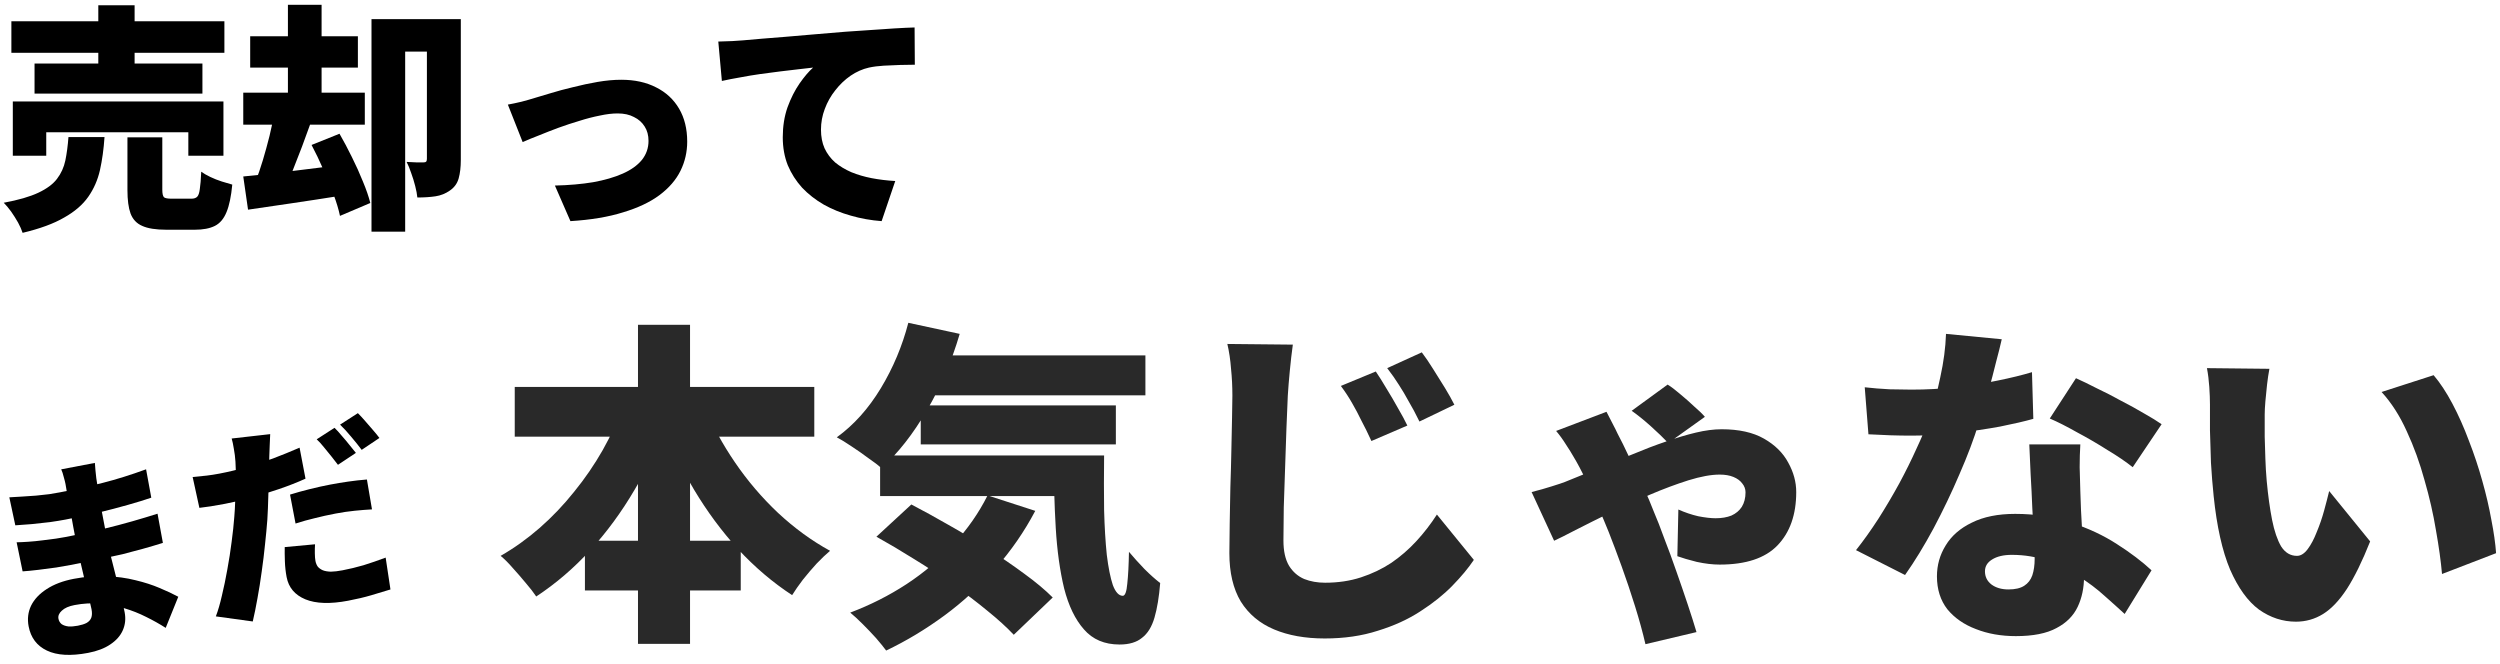
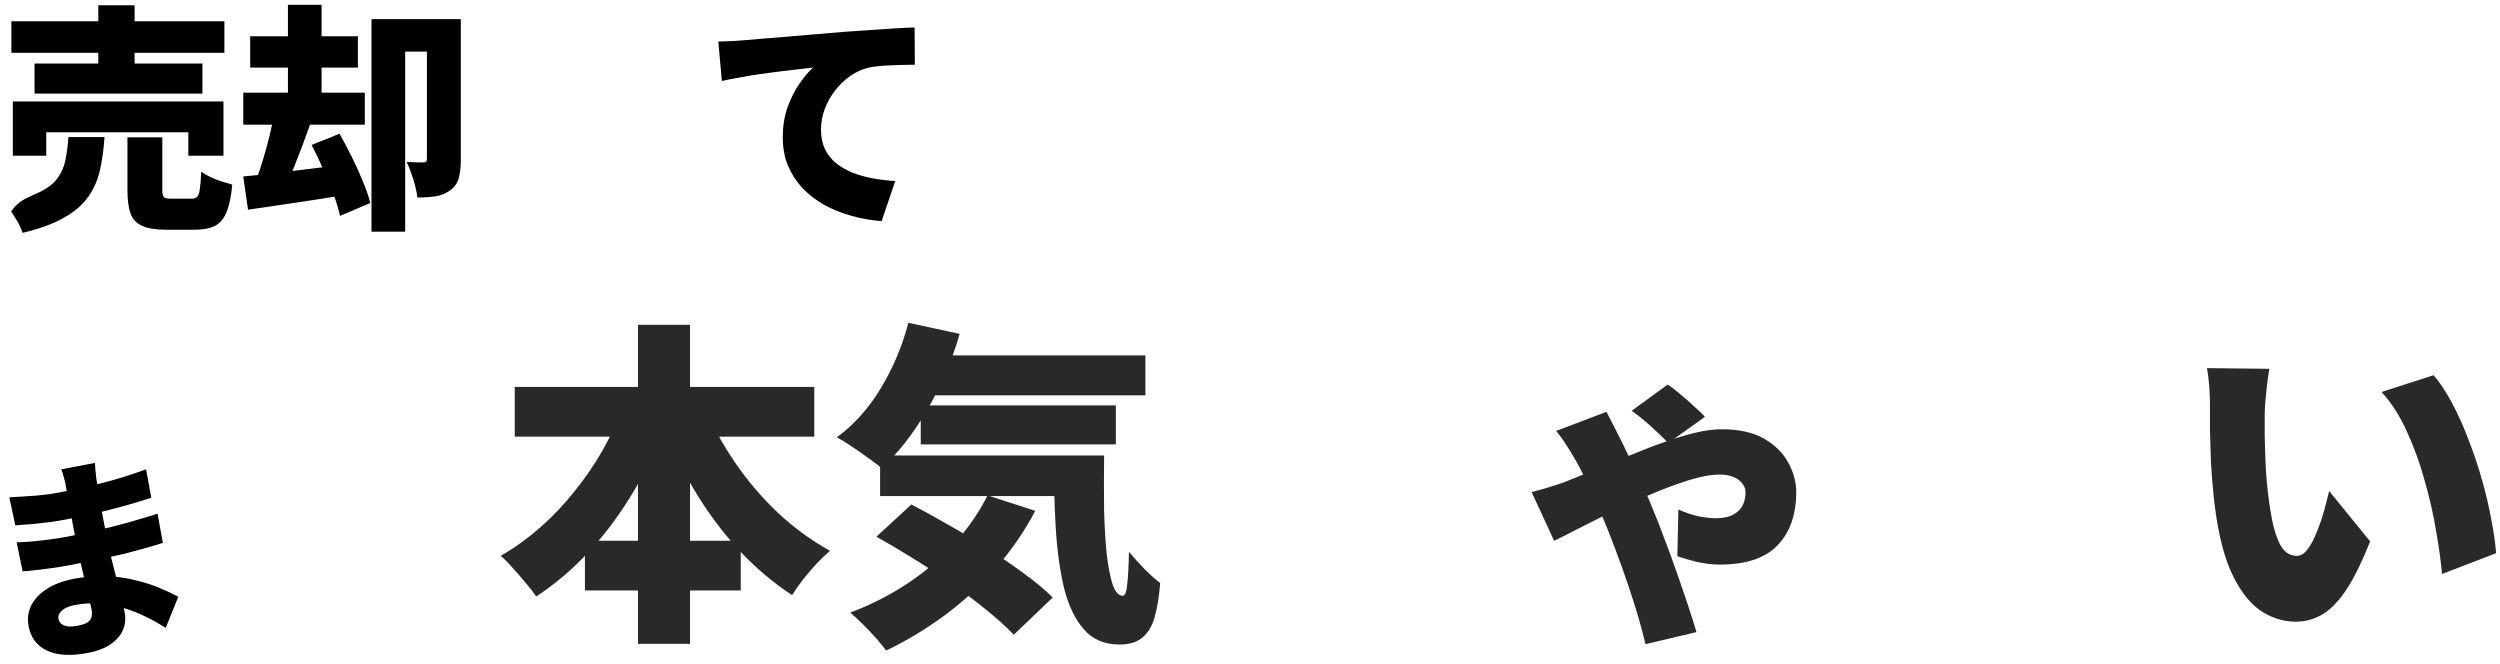
<svg xmlns="http://www.w3.org/2000/svg" width="335" height="89" viewBox="0 0 335 89" fill="none">
  <path d="M304.1 49.42C303.98 50.05 303.875 50.755 303.785 51.535C303.695 52.315 303.62 53.065 303.56 53.785C303.5 54.505 303.47 55.09 303.47 55.54C303.47 56.53 303.47 57.52 303.47 58.51C303.5 59.5 303.53 60.49 303.56 61.48C303.59 62.44 303.65 63.43 303.74 64.45C303.92 66.4 304.16 68.14 304.46 69.67C304.76 71.17 305.165 72.355 305.675 73.225C306.215 74.065 306.92 74.485 307.79 74.485C308.3 74.485 308.78 74.185 309.23 73.585C309.68 72.985 310.085 72.22 310.445 71.29C310.835 70.36 311.165 69.4 311.435 68.41C311.705 67.42 311.93 66.55 312.11 65.8L317.6 72.55C316.55 75.19 315.515 77.305 314.495 78.895C313.475 80.455 312.41 81.58 311.3 82.27C310.19 82.96 308.975 83.305 307.655 83.305C305.885 83.305 304.235 82.765 302.705 81.685C301.205 80.575 299.915 78.79 298.835 76.33C297.785 73.84 297.05 70.555 296.63 66.475C296.48 65.035 296.36 63.55 296.27 62.02C296.21 60.49 296.165 59.035 296.135 57.655C296.135 56.275 296.135 55.12 296.135 54.19C296.135 53.5 296.105 52.72 296.045 51.85C295.985 50.95 295.88 50.11 295.73 49.33L304.1 49.42ZM326.105 50.275C326.975 51.295 327.815 52.57 328.625 54.1C329.435 55.63 330.17 57.28 330.83 59.05C331.52 60.82 332.12 62.62 332.63 64.45C333.14 66.25 333.545 67.99 333.845 69.67C334.175 71.35 334.385 72.835 334.475 74.125L327.23 76.915C327.08 75.205 326.81 73.255 326.42 71.065C326.06 68.875 325.55 66.64 324.89 64.36C324.26 62.05 323.465 59.86 322.505 57.79C321.575 55.72 320.45 53.965 319.13 52.525L326.105 50.275Z" fill="#292929" />
-   <path d="M249.875 51.895C250.925 52.015 252.035 52.105 253.205 52.165C254.405 52.195 255.38 52.21 256.13 52.21C258.11 52.21 260.09 52.105 262.07 51.895C264.08 51.655 265.955 51.355 267.695 50.995C269.465 50.635 270.995 50.26 272.285 49.87L272.465 56.125C271.295 56.455 269.81 56.8 268.01 57.16C266.21 57.49 264.275 57.775 262.205 58.015C260.165 58.255 258.155 58.375 256.175 58.375C255.245 58.375 254.3 58.36 253.34 58.33C252.41 58.3 251.42 58.255 250.37 58.195L249.875 51.895ZM268.235 45.46C268.055 46.27 267.8 47.29 267.47 48.52C267.17 49.75 266.825 51.07 266.435 52.48C266.045 53.86 265.625 55.24 265.175 56.62C264.515 58.78 263.645 61.09 262.565 63.55C261.515 66.01 260.36 68.425 259.1 70.795C257.84 73.135 256.565 75.22 255.275 77.05L248.705 73.72C249.725 72.43 250.73 71.02 251.72 69.49C252.71 67.93 253.64 66.355 254.51 64.765C255.38 63.145 256.145 61.6 256.805 60.13C257.495 58.66 258.05 57.34 258.47 56.17C259.07 54.46 259.58 52.585 260 50.545C260.45 48.505 260.705 46.57 260.765 44.74L268.235 45.46ZM278.765 59.545C278.705 60.505 278.675 61.525 278.675 62.605C278.705 63.655 278.735 64.735 278.765 65.845C278.795 66.475 278.825 67.315 278.855 68.365C278.915 69.385 278.975 70.48 279.035 71.65C279.095 72.79 279.14 73.87 279.17 74.89C279.23 75.91 279.26 76.705 279.26 77.275C279.26 78.775 278.975 80.125 278.405 81.325C277.835 82.525 276.89 83.47 275.57 84.16C274.25 84.88 272.435 85.24 270.125 85.24C268.145 85.24 266.36 84.925 264.77 84.295C263.18 83.695 261.905 82.81 260.945 81.64C260.015 80.44 259.55 78.97 259.55 77.23C259.55 75.73 259.94 74.35 260.72 73.09C261.5 71.8 262.67 70.78 264.23 70.03C265.79 69.25 267.725 68.86 270.035 68.86C272.735 68.86 275.225 69.25 277.505 70.03C279.815 70.78 281.87 71.74 283.67 72.91C285.5 74.08 287.045 75.25 288.305 76.42L284.705 82.27C283.925 81.55 283.025 80.74 282.005 79.84C280.985 78.91 279.83 78.04 278.54 77.23C277.28 76.39 275.9 75.7 274.4 75.16C272.9 74.62 271.295 74.35 269.585 74.35C268.475 74.35 267.59 74.56 266.93 74.98C266.3 75.37 265.985 75.895 265.985 76.555C265.985 77.275 266.27 77.86 266.84 78.31C267.44 78.76 268.205 78.985 269.135 78.985C270.035 78.985 270.74 78.82 271.25 78.49C271.76 78.16 272.12 77.695 272.33 77.095C272.54 76.465 272.645 75.73 272.645 74.89C272.645 74.32 272.615 73.42 272.555 72.19C272.495 70.96 272.42 69.595 272.33 68.095C272.27 66.565 272.195 65.05 272.105 63.55C272.045 62.02 271.985 60.685 271.925 59.545H278.765ZM285.785 62.605C284.885 61.885 283.76 61.12 282.41 60.31C281.09 59.47 279.725 58.675 278.315 57.925C276.935 57.145 275.72 56.53 274.67 56.08L278.18 50.68C278.99 51.04 279.92 51.49 280.97 52.03C282.05 52.54 283.13 53.095 284.21 53.695C285.32 54.265 286.355 54.835 287.315 55.405C288.275 55.945 289.055 56.425 289.655 56.845L285.785 62.605Z" fill="#292929" />
  <path d="M223.55 59.365C222.89 58.675 222.11 57.925 221.21 57.115C220.31 56.305 219.455 55.615 218.645 55.045L223.46 51.535C223.91 51.805 224.465 52.225 225.125 52.795C225.785 53.335 226.415 53.89 227.015 54.46C227.645 55 228.125 55.465 228.455 55.855L223.55 59.365ZM215.27 55.18C215.51 55.63 215.78 56.155 216.08 56.755C216.38 57.325 216.605 57.775 216.755 58.105C217.205 58.945 217.73 60.01 218.33 61.3C218.96 62.56 219.575 63.85 220.175 65.17C220.775 66.49 221.27 67.66 221.66 68.68C222.05 69.58 222.5 70.735 223.01 72.145C223.55 73.525 224.09 74.995 224.63 76.555C225.17 78.085 225.68 79.57 226.16 81.01C226.64 82.45 227.03 83.68 227.33 84.7L220.49 86.32C220.13 84.76 219.665 83.065 219.095 81.235C218.525 79.405 217.925 77.62 217.295 75.88C216.665 74.14 216.095 72.625 215.585 71.335C215.165 70.285 214.685 69.145 214.145 67.915C213.605 66.655 213.05 65.44 212.48 64.27C211.91 63.07 211.37 62.05 210.86 61.21C210.59 60.73 210.245 60.175 209.825 59.545C209.435 58.915 209 58.315 208.52 57.745L215.27 55.18ZM205.235 65.935C206.195 65.695 207.095 65.44 207.935 65.17C208.805 64.9 209.39 64.705 209.69 64.585C211.19 63.985 212.705 63.37 214.235 62.74C215.795 62.08 217.325 61.45 218.825 60.85C220.325 60.22 221.78 59.665 223.19 59.185C224.63 58.675 225.98 58.27 227.24 57.97C228.5 57.67 229.655 57.52 230.705 57.52C233.015 57.52 234.905 57.94 236.375 58.78C237.845 59.62 238.925 60.685 239.615 61.975C240.335 63.265 240.695 64.585 240.695 65.935C240.695 68.965 239.855 71.35 238.175 73.09C236.525 74.8 233.945 75.655 230.435 75.655C229.505 75.655 228.485 75.535 227.375 75.295C226.295 75.025 225.425 74.77 224.765 74.53L224.9 68.275C225.77 68.665 226.655 68.965 227.555 69.175C228.485 69.355 229.265 69.445 229.895 69.445C230.705 69.445 231.41 69.325 232.01 69.085C232.61 68.815 233.075 68.425 233.405 67.915C233.735 67.375 233.9 66.73 233.9 65.98C233.9 65.53 233.75 65.125 233.45 64.765C233.18 64.405 232.79 64.12 232.28 63.91C231.77 63.7 231.155 63.595 230.435 63.595C229.295 63.595 227.9 63.85 226.25 64.36C224.63 64.87 222.905 65.515 221.075 66.295C219.245 67.075 217.46 67.885 215.72 68.725C214.01 69.565 212.48 70.33 211.13 71.02C209.81 71.71 208.85 72.19 208.25 72.46L205.235 65.935Z" fill="#292929" />
-   <path d="M184.355 49.78C184.805 50.44 185.285 51.205 185.795 52.075C186.335 52.945 186.845 53.815 187.325 54.685C187.835 55.555 188.255 56.335 188.585 57.025L183.77 59.095C183.29 58.045 182.84 57.13 182.42 56.35C182.03 55.54 181.625 54.775 181.205 54.055C180.785 53.305 180.275 52.525 179.675 51.715L184.355 49.78ZM190.52 47.215C191 47.845 191.51 48.595 192.05 49.465C192.59 50.305 193.115 51.145 193.625 51.985C194.135 52.825 194.555 53.575 194.885 54.235L190.205 56.485C189.695 55.435 189.215 54.535 188.765 53.785C188.345 53.005 187.91 52.27 187.46 51.58C187.01 50.86 186.485 50.11 185.885 49.33L190.52 47.215ZM173.24 46.18C173.09 47.26 172.955 48.43 172.835 49.69C172.715 50.92 172.625 52.03 172.565 53.02C172.505 54.19 172.445 55.63 172.385 57.34C172.325 59.02 172.265 60.79 172.205 62.65C172.145 64.48 172.085 66.265 172.025 68.005C171.995 69.715 171.98 71.185 171.98 72.415C171.98 73.855 172.235 74.995 172.745 75.835C173.255 76.645 173.93 77.23 174.77 77.59C175.61 77.92 176.54 78.085 177.56 78.085C179.3 78.085 180.905 77.845 182.375 77.365C183.845 76.885 185.195 76.24 186.425 75.43C187.655 74.59 188.78 73.615 189.8 72.505C190.82 71.395 191.735 70.21 192.545 68.95L197.495 75.025C196.775 76.105 195.815 77.26 194.615 78.49C193.445 79.69 192.02 80.83 190.34 81.91C188.69 82.99 186.785 83.86 184.625 84.52C182.495 85.21 180.125 85.555 177.515 85.555C174.905 85.555 172.64 85.15 170.72 84.34C168.8 83.53 167.315 82.285 166.265 80.605C165.245 78.895 164.735 76.735 164.735 74.125C164.735 72.985 164.75 71.65 164.78 70.12C164.81 68.56 164.84 66.94 164.87 65.26C164.93 63.55 164.975 61.885 165.005 60.265C165.035 58.645 165.065 57.205 165.095 55.945C165.125 54.655 165.14 53.68 165.14 53.02C165.14 51.79 165.08 50.59 164.96 49.42C164.87 48.22 164.705 47.11 164.465 46.09L173.24 46.18Z" fill="#292929" />
  <path d="M122.885 47.62H153.485V52.975H122.885V47.62ZM123.38 54.325H149.525V59.545H123.38V54.325ZM117.935 61.03H143.27V66.475H117.935V61.03ZM121.715 43.255L128.6 44.74C127.52 48.43 126.05 51.85 124.19 55C122.36 58.15 120.335 60.73 118.115 62.74C117.695 62.35 117.11 61.9 116.36 61.39C115.64 60.85 114.89 60.325 114.11 59.815C113.36 59.305 112.7 58.9 112.13 58.6C114.41 56.95 116.375 54.76 118.025 52.03C119.675 49.3 120.905 46.375 121.715 43.255ZM132.335 66.385L138.725 68.455C137.255 71.245 135.47 73.825 133.37 76.195C131.3 78.565 129.02 80.665 126.53 82.495C124.04 84.325 121.445 85.885 118.745 87.175C118.415 86.725 117.965 86.17 117.395 85.51C116.825 84.88 116.225 84.25 115.595 83.62C114.965 82.99 114.41 82.48 113.93 82.09C116.63 81.07 119.15 79.795 121.49 78.265C123.86 76.705 125.96 74.92 127.79 72.91C129.65 70.9 131.165 68.725 132.335 66.385ZM141.2 61.03H147.95C147.92 63.64 147.92 66.085 147.95 68.365C148.01 70.615 148.13 72.61 148.31 74.35C148.52 76.06 148.79 77.41 149.12 78.4C149.48 79.36 149.93 79.84 150.47 79.84C150.77 79.81 150.965 79.27 151.055 78.22C151.175 77.14 151.25 75.715 151.28 73.945C151.91 74.695 152.6 75.46 153.35 76.24C154.1 76.99 154.805 77.62 155.465 78.13C155.315 79.99 155.06 81.535 154.7 82.765C154.34 83.995 153.785 84.895 153.035 85.465C152.315 86.065 151.31 86.365 150.02 86.365C148.01 86.365 146.42 85.69 145.25 84.34C144.08 83.02 143.195 81.19 142.595 78.85C142.025 76.48 141.65 73.78 141.47 70.75C141.29 67.69 141.2 64.45 141.2 61.03ZM117.44 71.92L122.12 67.6C123.68 68.41 125.345 69.325 127.115 70.345C128.885 71.335 130.64 72.4 132.38 73.54C134.12 74.65 135.74 75.76 137.24 76.87C138.77 77.98 140.045 79.045 141.065 80.065L135.845 85.06C134.915 84.07 133.745 83.005 132.335 81.865C130.925 80.695 129.38 79.525 127.7 78.355C126.02 77.155 124.295 76.015 122.525 74.935C120.755 73.825 119.06 72.82 117.44 71.92Z" fill="#292929" />
  <path d="M68.975 51.85H109.115V58.51H68.975V51.85ZM78.38 72.46H99.26V79.12H78.38V72.46ZM85.49 43.525H92.465V86.275H85.49V43.525ZM83.555 54.325L89.585 56.215C88.325 59.515 86.81 62.65 85.04 65.62C83.3 68.59 81.32 71.29 79.1 73.72C76.91 76.12 74.495 78.19 71.855 79.93C71.495 79.39 71.03 78.79 70.46 78.13C69.89 77.44 69.305 76.765 68.705 76.105C68.135 75.445 67.595 74.905 67.085 74.485C68.915 73.435 70.655 72.19 72.305 70.75C73.985 69.28 75.53 67.66 76.94 65.89C78.38 64.12 79.655 62.26 80.765 60.31C81.875 58.33 82.805 56.335 83.555 54.325ZM94.4 54.46C95.45 57.01 96.815 59.515 98.495 61.975C100.175 64.435 102.095 66.685 104.255 68.725C106.445 70.765 108.77 72.46 111.23 73.81C110.69 74.26 110.09 74.83 109.43 75.52C108.8 76.21 108.185 76.93 107.585 77.68C107.015 78.43 106.535 79.12 106.145 79.75C103.535 78.04 101.12 75.985 98.9 73.585C96.71 71.185 94.745 68.53 93.005 65.62C91.265 62.68 89.735 59.605 88.415 56.395L94.4 54.46Z" fill="#292929" />
  <path d="M96.251 5.568C96.891 5.547 97.52 5.525 98.139 5.504C98.779 5.461 99.248 5.429 99.547 5.408C100.294 5.344 101.147 5.269 102.107 5.184C103.088 5.099 104.155 5.013 105.307 4.928C106.48 4.821 107.728 4.715 109.051 4.608C110.374 4.501 111.771 4.384 113.243 4.256C114.31 4.171 115.408 4.096 116.539 4.032C117.691 3.947 118.79 3.872 119.835 3.808C120.88 3.744 121.787 3.701 122.555 3.68L122.587 8.672C122.032 8.672 121.382 8.683 120.635 8.704C119.91 8.725 119.174 8.757 118.427 8.8C117.702 8.843 117.04 8.928 116.443 9.056C115.59 9.248 114.768 9.611 113.979 10.144C113.211 10.677 112.528 11.328 111.931 12.096C111.334 12.843 110.864 13.675 110.523 14.592C110.182 15.488 110.011 16.416 110.011 17.376C110.011 18.315 110.171 19.147 110.491 19.872C110.832 20.597 111.302 21.227 111.899 21.76C112.518 22.272 113.243 22.709 114.075 23.072C114.907 23.413 115.814 23.68 116.795 23.872C117.798 24.064 118.854 24.192 119.963 24.256L118.139 29.632C116.71 29.525 115.334 29.28 114.011 28.896C112.71 28.533 111.504 28.043 110.395 27.424C109.286 26.784 108.315 26.027 107.483 25.152C106.672 24.256 106.032 23.253 105.563 22.144C105.115 21.013 104.891 19.765 104.891 18.4C104.891 16.928 105.104 15.584 105.531 14.368C105.979 13.152 106.512 12.096 107.131 11.2C107.771 10.283 108.379 9.568 108.955 9.056C108.4 9.12 107.75 9.195 107.003 9.28C106.256 9.365 105.446 9.461 104.571 9.568C103.696 9.675 102.8 9.792 101.883 9.92C100.987 10.048 100.091 10.197 99.195 10.368C98.32 10.517 97.499 10.677 96.731 10.848L96.251 5.568Z" fill="black" />
-   <path d="M68.053 14.016C68.543 13.931 69.151 13.803 69.877 13.632C70.602 13.44 71.199 13.269 71.669 13.12C72.202 12.949 72.917 12.736 73.813 12.48C74.709 12.203 75.701 11.936 76.789 11.68C77.877 11.403 78.975 11.168 80.085 10.976C81.215 10.784 82.271 10.688 83.253 10.688C85.045 10.688 86.602 11.029 87.925 11.712C89.247 12.373 90.271 13.323 90.997 14.56C91.722 15.797 92.085 17.269 92.085 18.976C92.085 20.363 91.786 21.664 91.189 22.88C90.591 24.096 89.653 25.184 88.373 26.144C87.114 27.083 85.493 27.851 83.509 28.448C81.546 29.067 79.189 29.461 76.437 29.632L74.357 24.864C76.234 24.821 77.941 24.672 79.477 24.416C81.013 24.139 82.335 23.755 83.445 23.264C84.554 22.773 85.407 22.165 86.005 21.44C86.602 20.693 86.901 19.84 86.901 18.88C86.901 18.133 86.73 17.493 86.389 16.96C86.047 16.405 85.567 15.979 84.949 15.68C84.351 15.36 83.626 15.2 82.773 15.2C82.047 15.2 81.247 15.296 80.373 15.488C79.498 15.659 78.591 15.893 77.653 16.192C76.714 16.469 75.775 16.779 74.837 17.12C73.919 17.461 73.045 17.803 72.213 18.144C71.381 18.464 70.655 18.763 70.037 19.04L68.053 14.016Z" fill="black" />
  <path d="M57.205 2.56H61.749V21.408C61.749 22.389 61.653 23.221 61.461 23.904C61.269 24.587 60.874 25.131 60.277 25.536C59.701 25.941 59.061 26.197 58.357 26.304C57.653 26.411 56.842 26.464 55.925 26.464C55.882 26.016 55.786 25.504 55.637 24.928C55.487 24.331 55.306 23.744 55.093 23.168C54.901 22.592 54.698 22.101 54.485 21.696C54.911 21.717 55.349 21.739 55.797 21.76C56.266 21.76 56.586 21.76 56.757 21.76C56.927 21.76 57.045 21.728 57.109 21.664C57.173 21.579 57.205 21.451 57.205 21.28V2.56ZM49.781 2.56H59.381V6.912H54.293V31.04H49.781V2.56ZM33.525 4.864H47.957V9.056H33.525V4.864ZM32.597 12.416H48.885V16.704H32.597V12.416ZM38.581 0.64H43.093V14.752H38.581V0.64ZM32.597 23.648C33.706 23.541 34.954 23.413 36.341 23.264C37.749 23.093 39.221 22.912 40.757 22.72C42.314 22.528 43.861 22.336 45.397 22.144L45.589 26.24C43.455 26.581 41.301 26.912 39.125 27.232C36.97 27.552 35.007 27.84 33.237 28.096L32.597 23.648ZM41.749 19.424L45.493 17.92C46.047 18.88 46.602 19.925 47.157 21.056C47.711 22.165 48.202 23.253 48.629 24.32C49.077 25.387 49.407 26.347 49.621 27.2L45.557 28.928C45.386 28.096 45.098 27.136 44.693 26.048C44.287 24.96 43.829 23.84 43.317 22.688C42.805 21.515 42.282 20.427 41.749 19.424ZM36.757 15.072L41.685 16.32C41.301 17.408 40.895 18.517 40.469 19.648C40.042 20.757 39.626 21.824 39.221 22.848C38.815 23.851 38.421 24.736 38.037 25.504L34.229 24.352C34.57 23.499 34.901 22.539 35.221 21.472C35.541 20.405 35.839 19.317 36.117 18.208C36.394 17.077 36.607 16.032 36.757 15.072Z" fill="black" />
-   <path d="M1.525 2.848H30.069V7.072H1.525V2.848ZM4.629 8.512H27.125V12.544H4.629V8.512ZM1.717 13.6H29.941V20.864H25.237V17.728H6.197V20.864H1.717V13.6ZM13.173 0.704H18.037V10.784H13.173V0.704ZM17.077 18.4H21.749V25.408C21.749 25.941 21.824 26.283 21.973 26.432C22.122 26.56 22.464 26.624 22.997 26.624C23.125 26.624 23.306 26.624 23.541 26.624C23.776 26.624 24.032 26.624 24.309 26.624C24.586 26.624 24.842 26.624 25.077 26.624C25.333 26.624 25.525 26.624 25.653 26.624C25.994 26.624 26.25 26.539 26.421 26.368C26.592 26.197 26.709 25.856 26.773 25.344C26.858 24.811 26.922 24.032 26.965 23.008C27.285 23.243 27.69 23.477 28.181 23.712C28.672 23.947 29.184 24.149 29.717 24.32C30.25 24.491 30.72 24.629 31.125 24.736C30.976 26.315 30.72 27.541 30.357 28.416C29.994 29.312 29.472 29.931 28.789 30.272C28.106 30.613 27.21 30.784 26.101 30.784C25.888 30.784 25.61 30.784 25.269 30.784C24.928 30.784 24.565 30.784 24.181 30.784C23.797 30.784 23.434 30.784 23.093 30.784C22.773 30.784 22.506 30.784 22.293 30.784C20.885 30.784 19.808 30.613 19.061 30.272C18.314 29.952 17.792 29.397 17.493 28.608C17.216 27.84 17.077 26.795 17.077 25.472V18.4ZM9.173 18.368H14.005C13.898 19.968 13.696 21.44 13.397 22.784C13.098 24.107 12.576 25.301 11.829 26.368C11.082 27.435 10.005 28.363 8.597 29.152C7.21 29.963 5.354 30.645 3.029 31.2C2.901 30.795 2.698 30.336 2.421 29.824C2.144 29.333 1.834 28.843 1.493 28.352C1.152 27.883 0.821 27.488 0.501 27.168C2.464 26.805 4.01 26.357 5.141 25.824C6.272 25.291 7.104 24.672 7.637 23.968C8.192 23.243 8.565 22.421 8.757 21.504C8.949 20.565 9.088 19.52 9.173 18.368Z" fill="black" />
-   <path d="M36.206 58.174C36.177 58.617 36.154 59.144 36.137 59.755C36.117 60.348 36.1 60.807 36.087 61.133C36.074 61.763 36.054 62.555 36.027 63.511C36.019 64.462 35.993 65.474 35.951 66.547C35.927 67.615 35.885 68.64 35.825 69.621C35.75 70.623 35.647 71.726 35.516 72.929C35.399 74.111 35.251 75.327 35.071 76.577C34.907 77.806 34.717 79.001 34.502 80.164C34.301 81.304 34.09 82.342 33.87 83.277L28.923 82.596C29.215 81.838 29.485 80.912 29.733 79.819C29.998 78.723 30.241 77.556 30.461 76.317C30.695 75.056 30.887 73.822 31.037 72.615C31.202 71.386 31.322 70.271 31.396 69.269C31.454 68.573 31.493 67.882 31.514 67.194C31.553 66.502 31.579 65.842 31.591 65.212C31.619 64.561 31.627 63.951 31.613 63.383C31.6 62.816 31.579 62.307 31.55 61.856C31.511 61.256 31.439 60.68 31.334 60.13C31.244 59.558 31.148 59.102 31.044 58.76L36.206 58.174ZM29.405 63.463C30.597 63.235 31.787 62.951 32.976 62.61C34.184 62.266 35.383 61.876 36.573 61.44C37.778 60.982 38.968 60.498 40.144 59.988L40.937 64.141C39.852 64.633 38.676 65.095 37.41 65.527C36.143 65.959 34.878 66.352 33.616 66.707C32.368 67.04 31.212 67.308 30.149 67.511C29.434 67.648 28.799 67.759 28.246 67.846C27.707 67.911 27.198 67.979 26.717 68.052L25.815 63.92C26.581 63.85 27.215 63.786 27.717 63.728C28.237 63.667 28.8 63.578 29.405 63.463ZM38.864 66.276C39.653 66.03 40.519 65.789 41.462 65.552C42.423 65.311 43.353 65.106 44.252 64.934C45.022 64.787 45.814 64.655 46.628 64.538C47.46 64.417 48.306 64.322 49.167 64.253L49.846 68.257C49.15 68.294 48.382 68.355 47.543 68.439C46.704 68.523 45.854 68.648 44.992 68.812C43.983 69.005 43.044 69.212 42.175 69.435C41.32 69.636 40.463 69.876 39.604 70.154L38.864 66.276ZM42.215 72.934C42.19 73.299 42.181 73.7 42.188 74.136C42.192 74.553 42.22 74.9 42.272 75.175C42.328 75.468 42.434 75.723 42.589 75.941C42.76 76.136 42.98 76.294 43.25 76.413C43.538 76.529 43.901 76.593 44.341 76.604C44.776 76.597 45.297 76.536 45.902 76.42C46.819 76.245 47.754 76.019 48.709 75.742C49.659 75.447 50.649 75.106 51.678 74.72L52.321 78.987C51.55 79.229 50.696 79.487 49.76 79.76C48.843 80.031 47.806 80.276 46.651 80.496C44.249 80.954 42.337 80.892 40.914 80.308C39.51 79.721 38.675 78.731 38.409 77.337C38.276 76.64 38.198 75.933 38.175 75.215C38.149 74.479 38.142 73.844 38.154 73.31L42.215 72.934ZM44.824 57.328C45.126 57.613 45.45 57.969 45.798 58.397C46.16 58.802 46.505 59.212 46.83 59.625C47.175 60.034 47.461 60.388 47.689 60.687L45.286 62.285C45.029 61.935 44.739 61.563 44.417 61.168C44.091 60.755 43.756 60.344 43.412 59.935C43.086 59.522 42.762 59.166 42.438 58.867L44.824 57.328ZM47.955 55.362C48.26 55.665 48.596 56.029 48.962 56.453C49.324 56.859 49.678 57.267 50.022 57.676C50.362 58.067 50.636 58.404 50.842 58.688L48.467 60.282C48.083 59.766 47.621 59.189 47.081 58.551C46.538 57.894 46.034 57.344 45.569 56.901L47.955 55.362Z" fill="black" />
+   <path d="M1.525 2.848H30.069V7.072H1.525V2.848ZM4.629 8.512H27.125V12.544H4.629V8.512ZM1.717 13.6H29.941V20.864H25.237V17.728H6.197V20.864H1.717V13.6ZM13.173 0.704H18.037V10.784H13.173V0.704ZM17.077 18.4H21.749V25.408C21.749 25.941 21.824 26.283 21.973 26.432C22.122 26.56 22.464 26.624 22.997 26.624C23.125 26.624 23.306 26.624 23.541 26.624C23.776 26.624 24.032 26.624 24.309 26.624C24.586 26.624 24.842 26.624 25.077 26.624C25.333 26.624 25.525 26.624 25.653 26.624C25.994 26.624 26.25 26.539 26.421 26.368C26.592 26.197 26.709 25.856 26.773 25.344C26.858 24.811 26.922 24.032 26.965 23.008C27.285 23.243 27.69 23.477 28.181 23.712C28.672 23.947 29.184 24.149 29.717 24.32C30.25 24.491 30.72 24.629 31.125 24.736C30.976 26.315 30.72 27.541 30.357 28.416C29.994 29.312 29.472 29.931 28.789 30.272C28.106 30.613 27.21 30.784 26.101 30.784C25.888 30.784 25.61 30.784 25.269 30.784C24.928 30.784 24.565 30.784 24.181 30.784C23.797 30.784 23.434 30.784 23.093 30.784C22.773 30.784 22.506 30.784 22.293 30.784C20.885 30.784 19.808 30.613 19.061 30.272C18.314 29.952 17.792 29.397 17.493 28.608C17.216 27.84 17.077 26.795 17.077 25.472V18.4ZM9.173 18.368H14.005C13.898 19.968 13.696 21.44 13.397 22.784C13.098 24.107 12.576 25.301 11.829 26.368C11.082 27.435 10.005 28.363 8.597 29.152C7.21 29.963 5.354 30.645 3.029 31.2C2.901 30.795 2.698 30.336 2.421 29.824C2.144 29.333 1.834 28.843 1.493 28.352C2.464 26.805 4.01 26.357 5.141 25.824C6.272 25.291 7.104 24.672 7.637 23.968C8.192 23.243 8.565 22.421 8.757 21.504C8.949 20.565 9.088 19.52 9.173 18.368Z" fill="black" />
  <path d="M12.713 62.03C12.732 62.331 12.758 62.668 12.792 63.041C12.822 63.397 12.859 63.741 12.903 64.075C12.962 64.482 13.045 65.017 13.153 65.68C13.257 66.326 13.373 67.035 13.502 67.809C13.646 68.561 13.787 69.303 13.927 70.037C14.067 70.77 14.193 71.43 14.305 72.017C14.434 72.695 14.605 73.489 14.817 74.399C15.043 75.287 15.277 76.212 15.517 77.173C15.772 78.112 16.002 79.019 16.207 79.892C16.426 80.743 16.592 81.462 16.704 82.049C16.868 82.911 16.784 83.715 16.452 84.463C16.134 85.189 15.58 85.817 14.788 86.348C14.014 86.876 13.023 87.255 11.812 87.486C9.484 87.93 7.639 87.826 6.28 87.174C4.942 86.536 4.128 85.456 3.837 83.934C3.648 82.944 3.757 82.02 4.164 81.164C4.589 80.303 5.283 79.563 6.248 78.942C7.228 78.299 8.442 77.839 9.89 77.562C11.43 77.269 12.89 77.152 14.27 77.211C15.668 77.268 16.966 77.448 18.164 77.751C19.359 78.036 20.432 78.382 21.384 78.79C22.354 79.194 23.189 79.586 23.889 79.965L22.204 84.135C21.404 83.623 20.531 83.133 19.587 82.668C18.661 82.198 17.674 81.807 16.626 81.494C15.579 81.18 14.495 80.979 13.375 80.888C12.274 80.794 11.146 80.858 9.991 81.078C9.221 81.225 8.651 81.476 8.282 81.832C7.909 82.169 7.76 82.53 7.833 82.915C7.889 83.208 8.03 83.448 8.255 83.633C8.495 83.796 8.8 83.899 9.169 83.943C9.535 83.968 9.956 83.935 10.433 83.844C10.91 83.753 11.295 83.632 11.59 83.481C11.899 83.308 12.111 83.077 12.227 82.789C12.34 82.483 12.352 82.1 12.265 81.642C12.198 81.293 12.08 80.774 11.911 80.085C11.741 79.395 11.556 78.623 11.355 77.768C11.15 76.895 10.945 76.021 10.741 75.148C10.536 74.275 10.367 73.49 10.234 72.793C10.105 72.115 9.967 71.391 9.82 70.621C9.688 69.829 9.55 69.057 9.406 68.305C9.263 67.553 9.134 66.875 9.018 66.27C8.921 65.661 8.841 65.192 8.778 64.862C8.729 64.605 8.649 64.288 8.539 63.91C8.444 63.51 8.332 63.17 8.202 62.891L12.713 62.03ZM1.25 66.641C1.777 66.616 2.351 66.582 2.97 66.54C3.589 66.498 4.208 66.456 4.827 66.414C5.461 66.35 6.047 66.286 6.586 66.221C7.139 66.134 7.618 66.052 8.021 65.975C9.965 65.605 11.861 65.186 13.711 64.719C15.56 64.252 17.515 63.641 19.575 62.887L20.272 66.688C19.416 66.984 18.366 67.308 17.122 67.659C15.896 68.007 14.557 68.358 13.104 68.711C11.666 69.043 10.214 69.348 8.747 69.628C8.197 69.733 7.515 69.844 6.701 69.962C5.902 70.057 5.083 70.147 4.244 70.231C3.42 70.293 2.689 70.347 2.051 70.393L1.25 66.641ZM2.229 72.668C2.665 72.661 3.192 72.636 3.811 72.594C4.43 72.552 5.055 72.49 5.685 72.407C6.334 72.322 6.937 72.245 7.494 72.176C8.048 72.09 8.48 72.016 8.792 71.957C10.699 71.593 12.37 71.236 13.804 70.887C15.257 70.533 16.569 70.188 17.74 69.851C18.929 69.51 20.052 69.172 21.11 68.837L21.827 72.748C20.895 73.04 19.986 73.308 19.102 73.553C18.236 73.794 17.34 74.031 16.416 74.265C15.488 74.48 14.457 74.705 13.324 74.941C12.209 75.172 10.918 75.428 9.451 75.708C8.974 75.799 8.34 75.91 7.548 76.043C6.771 76.153 5.974 76.257 5.156 76.356C4.339 76.455 3.63 76.524 3.029 76.563L2.229 72.668Z" fill="black" />
</svg>